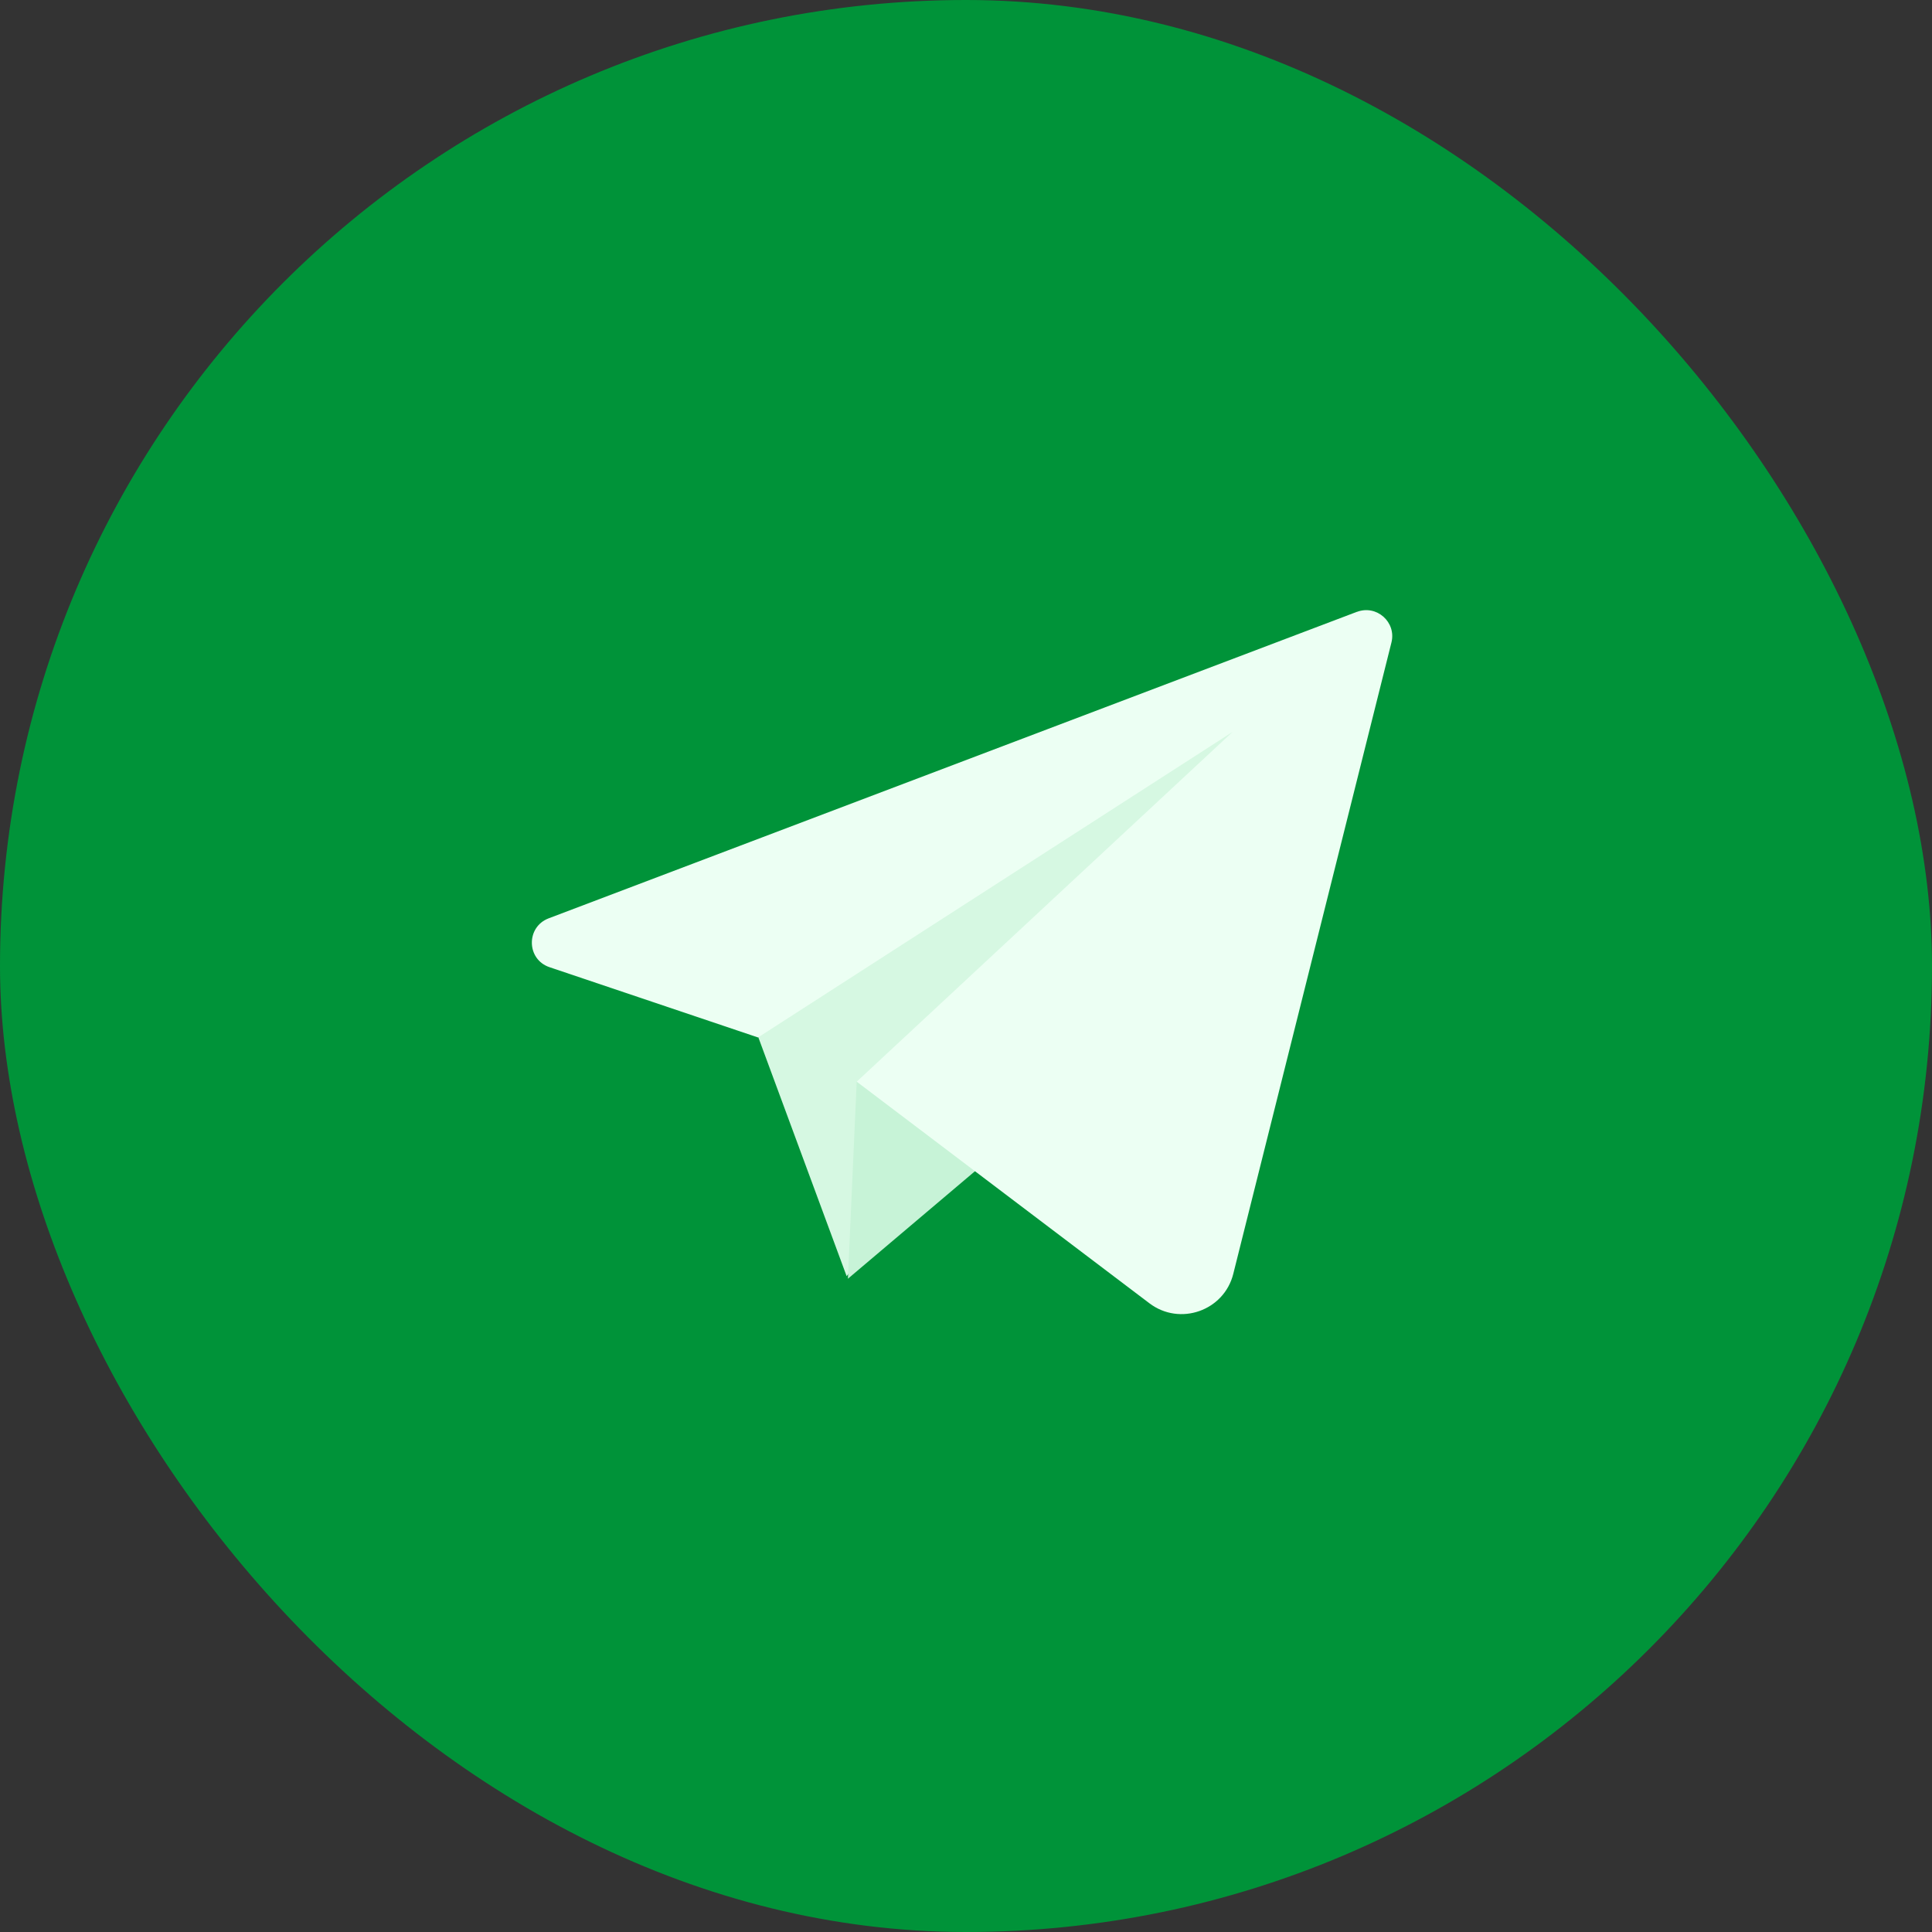
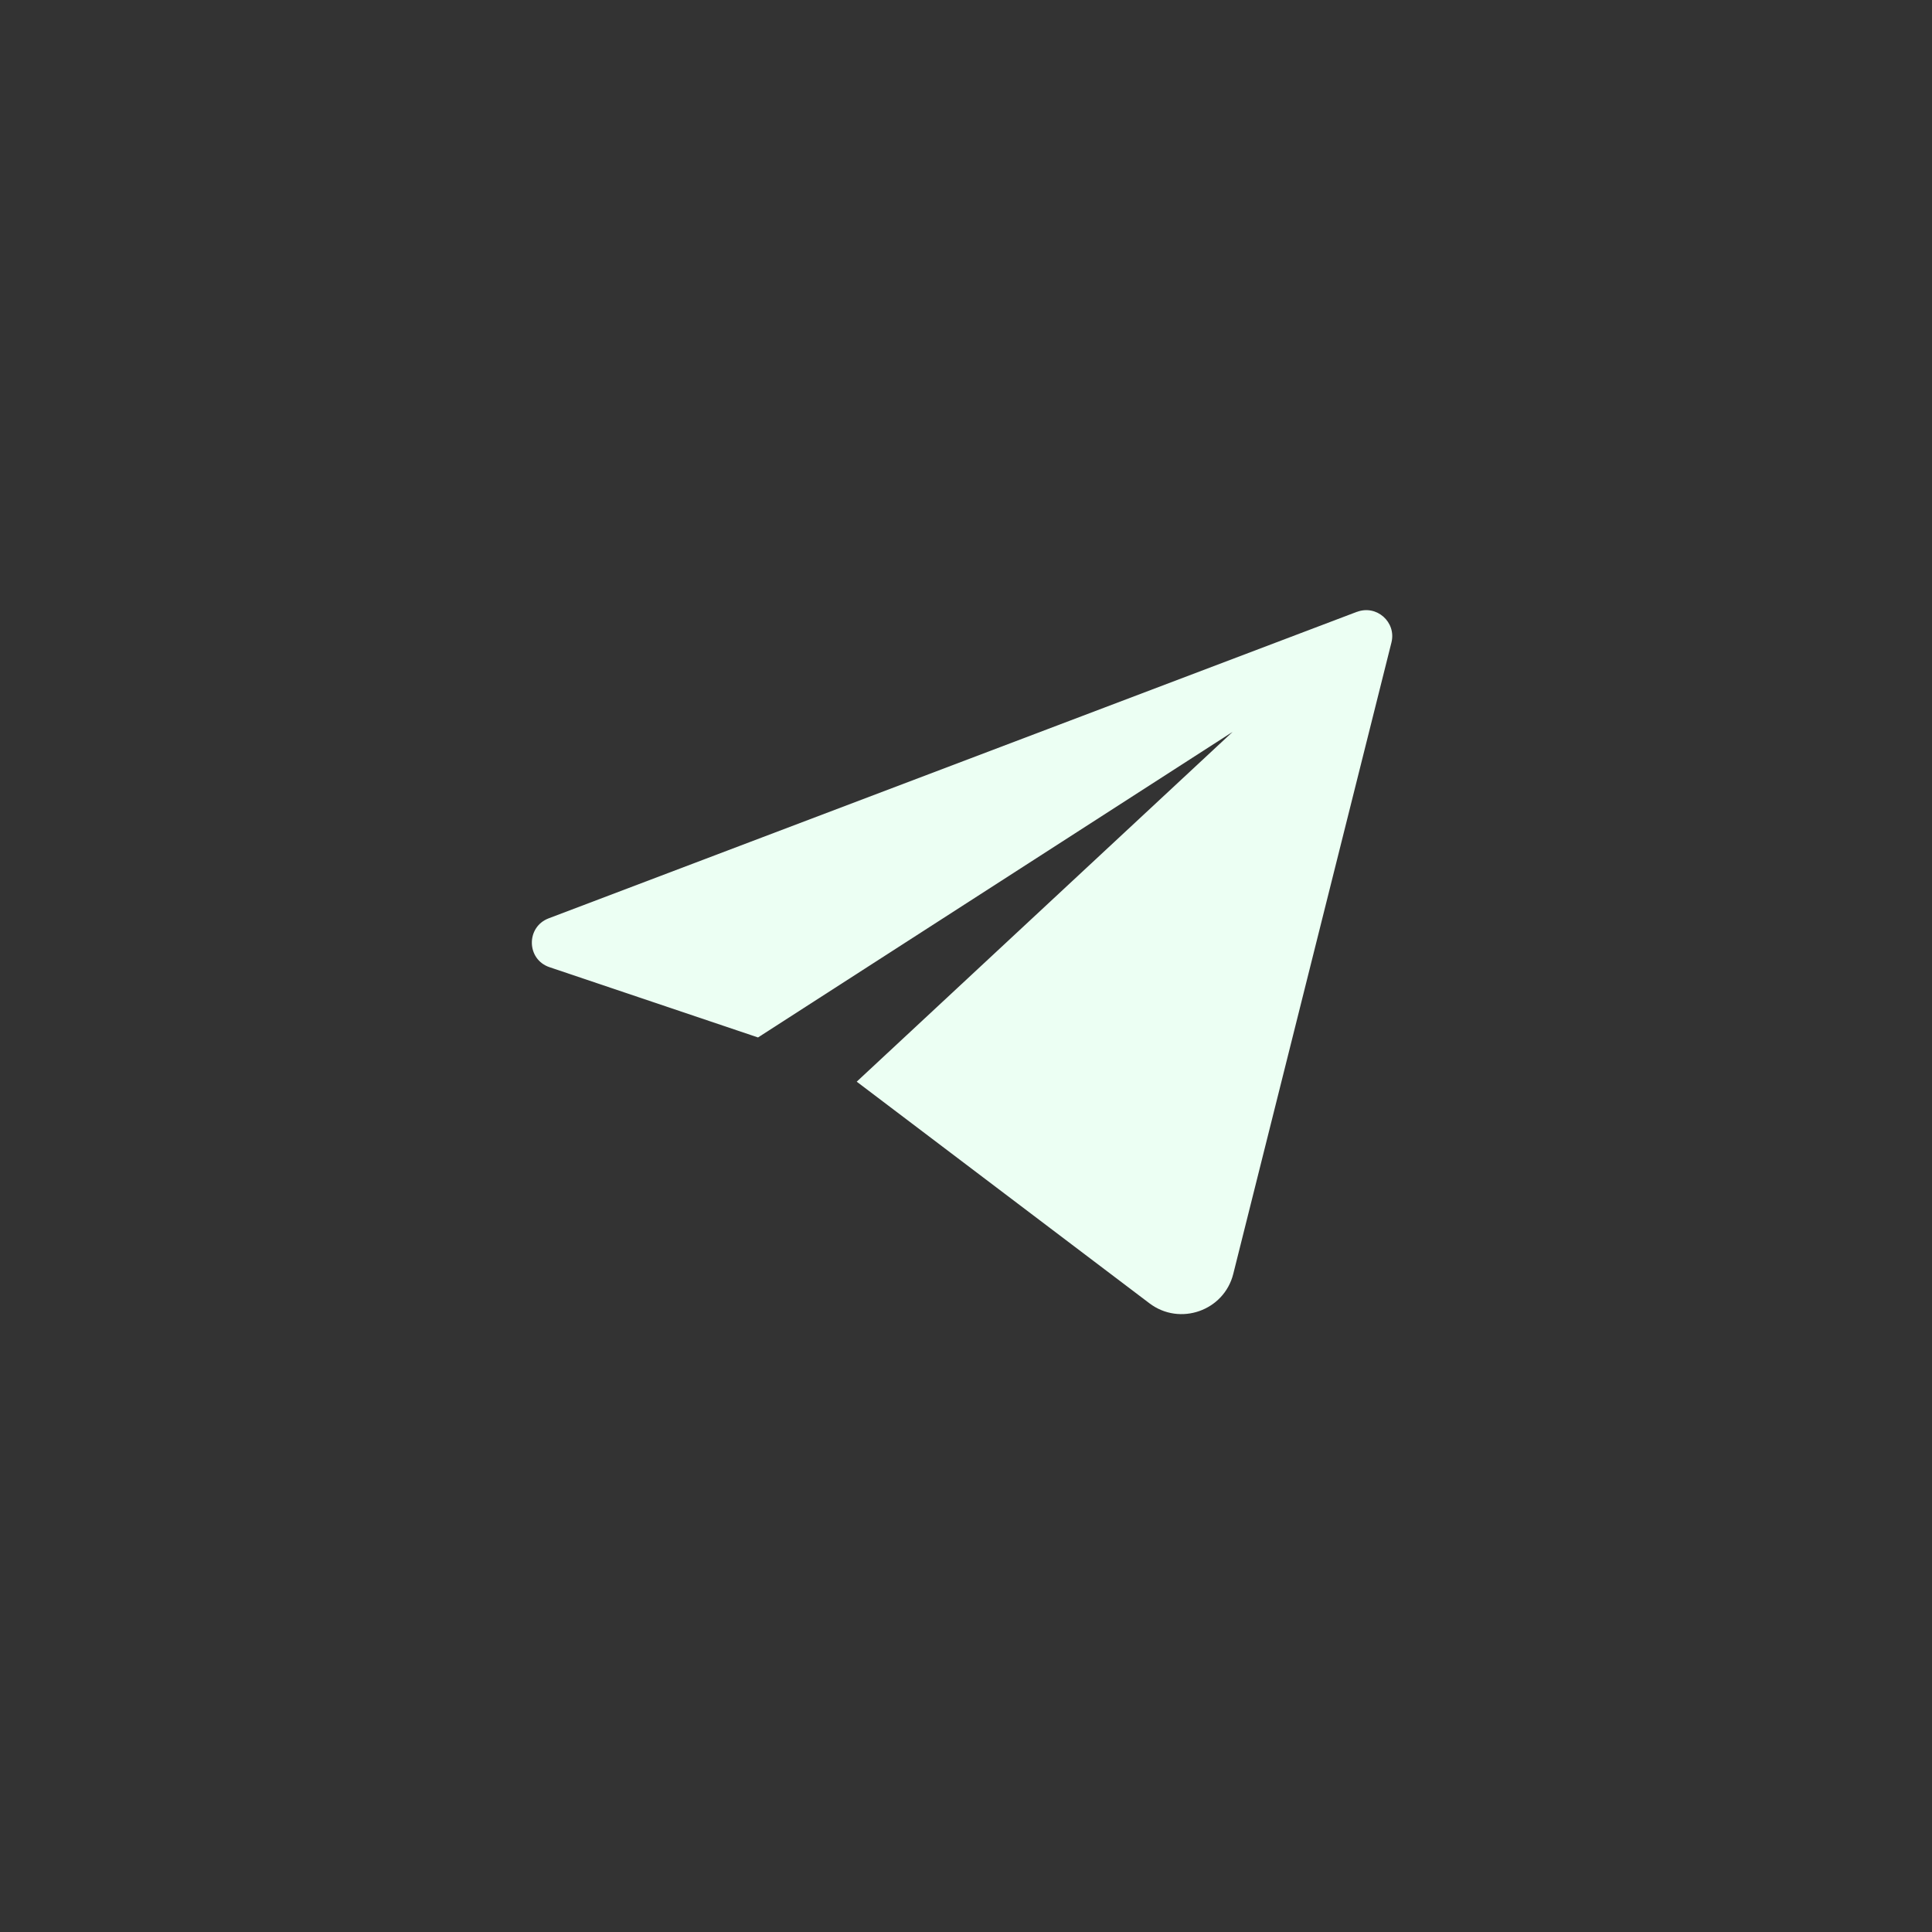
<svg xmlns="http://www.w3.org/2000/svg" width="247" height="247" viewBox="0 0 247 247" fill="none">
  <rect x="0" y="0" width="247" height="247" fill="#333333" stroke="none" />
-   <rect width="247" height="247" rx="123.5" fill="#009339" />
  <g clip-path="url(#clip0_950_1326)">
-     <path d="M96.422 131.189L108.241 163.159L160.665 90.496L96.422 131.189Z" fill="#D6F8E2" />
-     <path d="M109.528 138.288L108.403 163.483L136.08 140.06L109.528 138.288Z" fill="#C7F3D7" />
    <path d="M173.487 78.216L70.141 117.408C67.228 118.516 67.295 122.668 70.263 123.655L96.91 132.635L157.589 93.565L109.528 138.288L146.949 166.62C150.839 169.568 156.491 167.58 157.67 162.861L177.892 82.138C178.542 79.541 175.994 77.269 173.473 78.229L173.487 78.216Z" fill="#ECFFF3" />
  </g>
  <defs>
    <clipPath id="clip0_950_1326">
      <rect width="110" height="90" fill="white" transform="translate(68 78)" />
    </clipPath>
  </defs>
</svg>